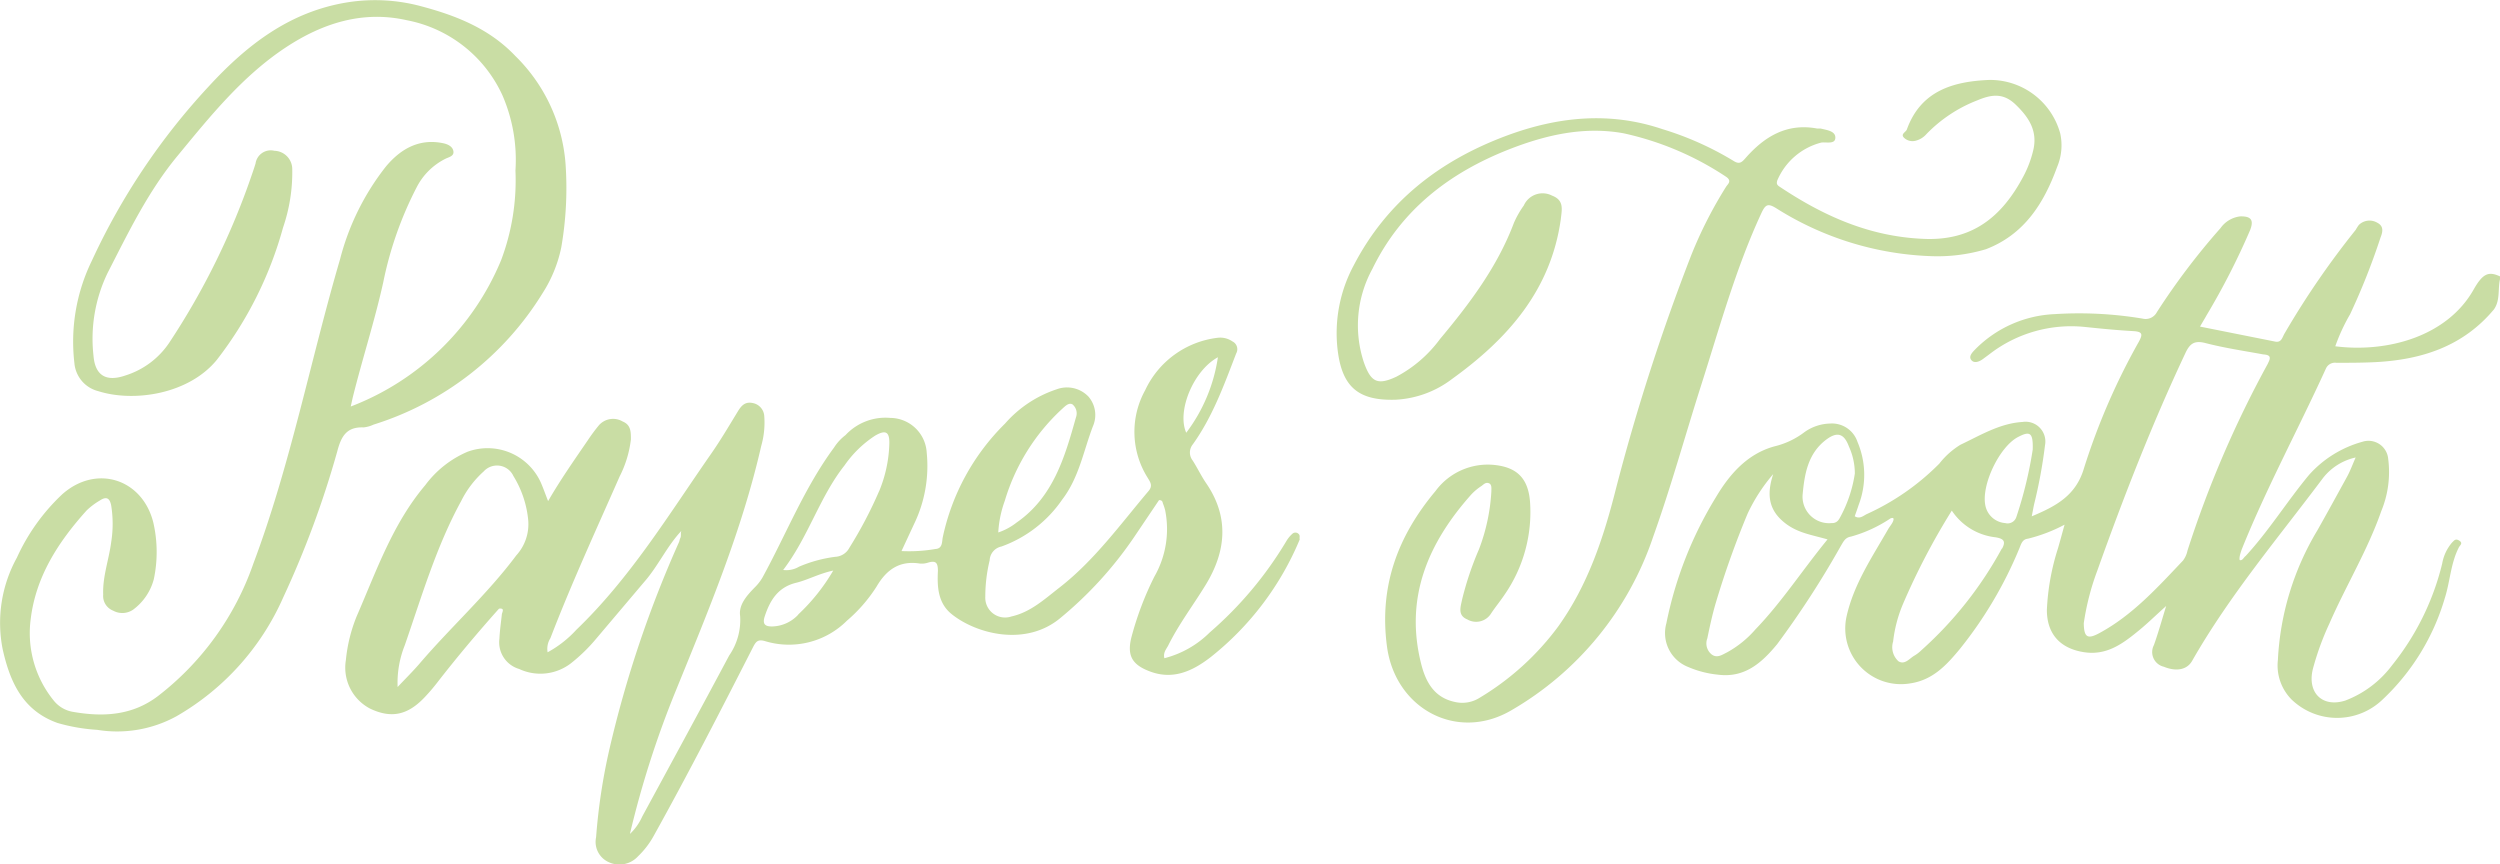
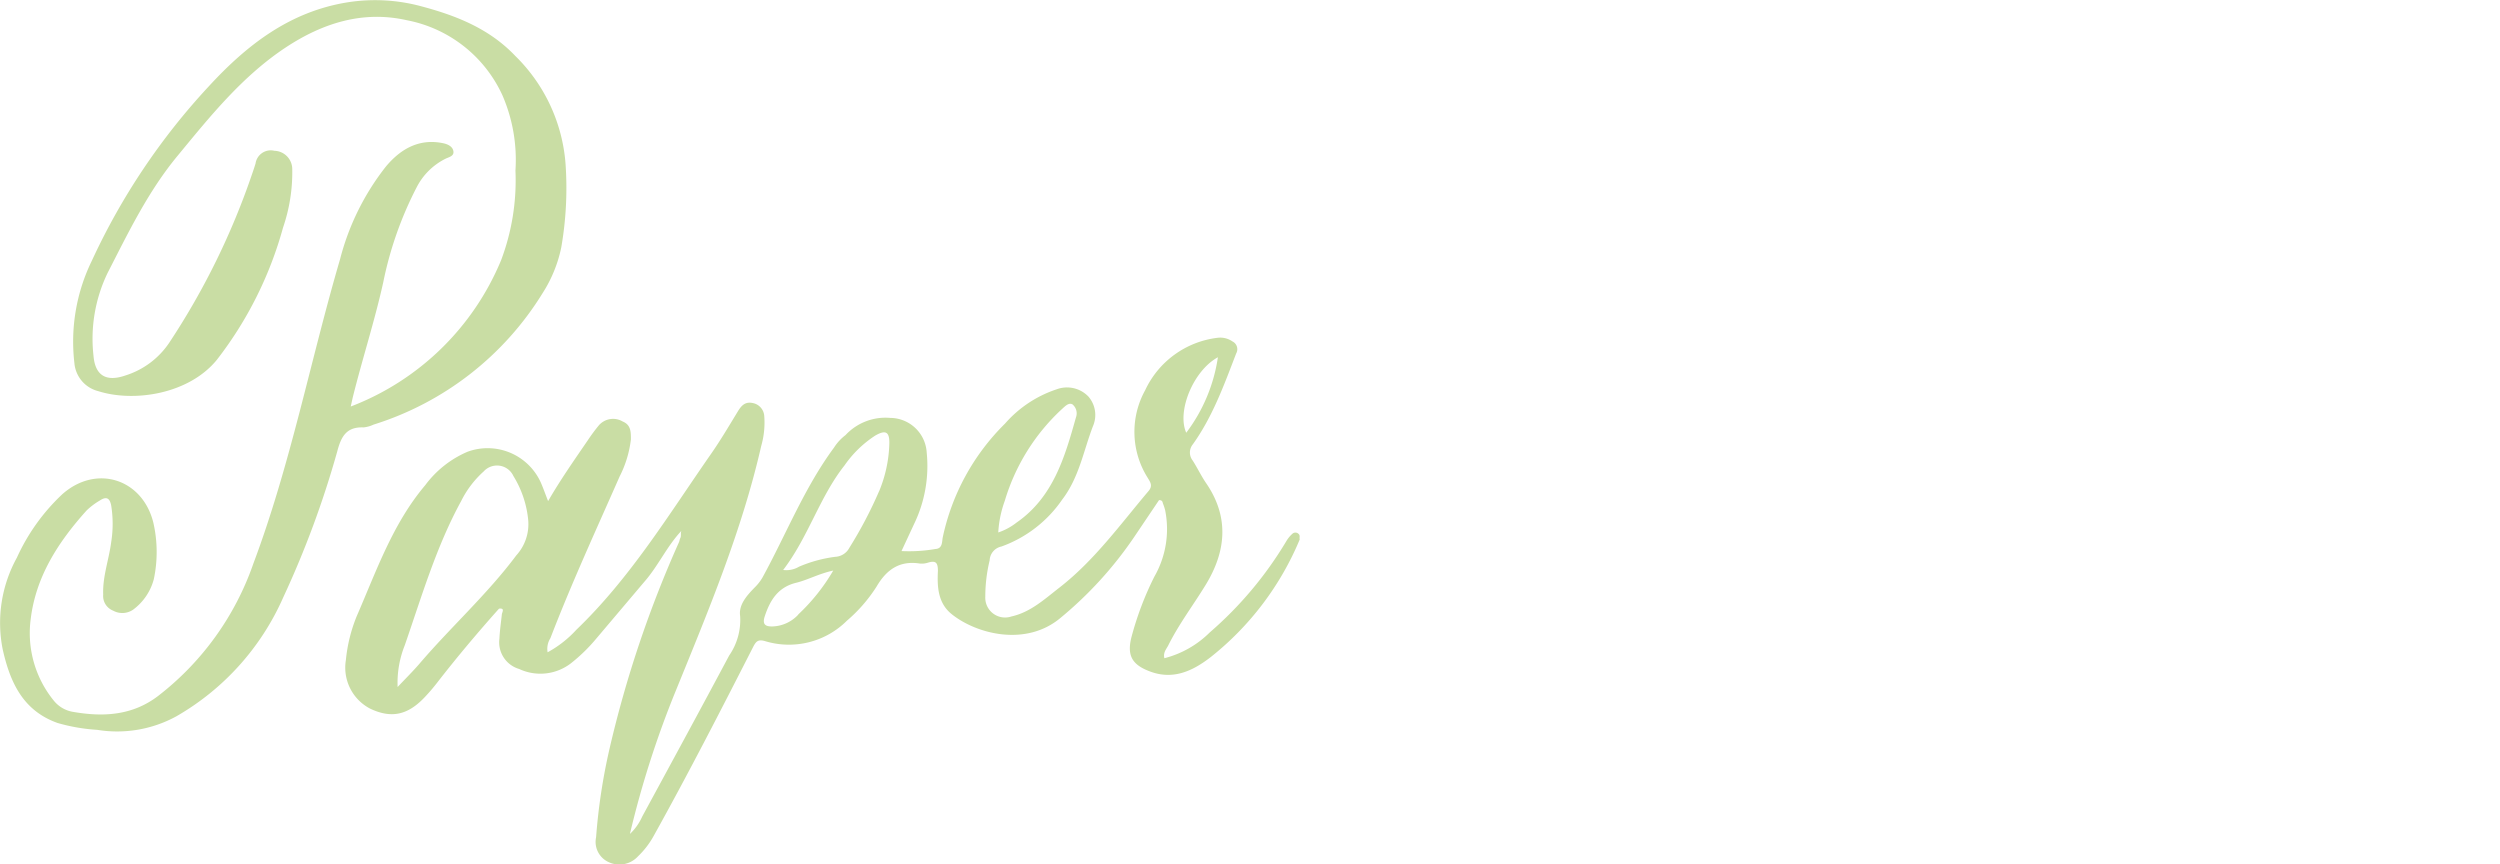
<svg xmlns="http://www.w3.org/2000/svg" id="Layer_1" data-name="Layer 1" viewBox="0 0 252.69 87.33">
  <defs>
    <style>.cls-1{fill:#c9dda4;}</style>
  </defs>
  <title>PaperTooth-vector</title>
  <g id="iz7LXl">
    <path class="cls-1" d="M40.35,44.85A26.83,26.83,0,0,0,55.55,30.06,22.87,22.87,0,0,0,57,21a16.41,16.41,0,0,0-1.3-7.57A13.4,13.4,0,0,0,46,5.8c-4.46-1-8.52.31-12.24,2.77-4.36,2.89-7.6,6.92-10.88,10.9-3,3.61-5,7.78-7.1,11.87a15.29,15.29,0,0,0-1.43,8.37c.16,2,1.27,2.68,3.23,2A8.33,8.33,0,0,0,22,38.41a74.11,74.11,0,0,0,8.4-17.12c.12-.34.23-.68.33-1A1.55,1.55,0,0,1,32.63,19a1.86,1.86,0,0,1,1.81,1.87,17.21,17.21,0,0,1-.93,5.89,38.37,38.37,0,0,1-6.7,13.38c-2.83,3.46-8.37,4.31-12,3.15a3.2,3.2,0,0,1-2.39-2.83A18.64,18.64,0,0,1,14.19,30.1,67.24,67.24,0,0,1,26,12.49C29.87,8.28,34.2,4.94,40,4a17.88,17.88,0,0,1,7.57.42c3.51.94,6.82,2.26,9.42,5a17.05,17.05,0,0,1,5.08,11,35.1,35.1,0,0,1-.44,8.35,13.67,13.67,0,0,1-1.88,4.61,30.89,30.89,0,0,1-17.1,13.3,3.08,3.08,0,0,1-1,.28c-1.71-.07-2.26.89-2.66,2.42a97,97,0,0,1-5.47,14.78,25.9,25.9,0,0,1-10.79,12,12.47,12.47,0,0,1-8,1.37,18.58,18.58,0,0,1-4-.69c-3.5-1.24-4.81-4.1-5.56-7.46a13.66,13.66,0,0,1,1.44-9.26,20.29,20.29,0,0,1,4.57-6.39c3.44-3.07,8.12-1.58,9.22,2.86a13.29,13.29,0,0,1,.05,5.7,5.6,5.6,0,0,1-2.12,3.11,1.93,1.93,0,0,1-2,.08,1.59,1.59,0,0,1-1-1.62c-.07-1.82.58-3.53.81-5.31a11.74,11.74,0,0,0,0-3.69c-.15-.8-.52-.93-1.15-.51a7,7,0,0,0-1.33,1C10.74,58.59,8.51,62.09,8,66.36a10.81,10.81,0,0,0,2.38,8.27,3.15,3.15,0,0,0,1.95,1.09c3,.52,5.94.37,8.53-1.6a28.82,28.82,0,0,0,9.64-13.37c3.76-10,5.77-20.54,8.77-30.78a25.34,25.34,0,0,1,4.63-9.37c1.44-1.73,3.31-2.87,5.76-2.37.51.1,1,.34,1.07.83s-.47.58-.81.75A6.56,6.56,0,0,0,47,22.72a36.64,36.64,0,0,0-3.36,9.56c-.87,3.93-2.12,7.76-3.09,11.67Z" transform="translate(-4.9 -3.76)" />
-     <path class="cls-1" d="M200.06,29.65a31.29,31.29,0,0,1-15.56-4.8c-.88-.56-1.14-.47-1.57.46-2.61,5.63-4.23,11.59-6.11,17.47C175.2,47.87,173.79,53,172,58a32.08,32.08,0,0,1-14.4,17.59c-5.49,3.16-11.68-.23-12.51-6.49-.81-6.08,1.09-11.15,4.9-15.7a6.56,6.56,0,0,1,6-2.64c2.3.25,3.38,1.41,3.56,3.73a14.66,14.66,0,0,1-2.59,9.4c-.42.63-.91,1.22-1.33,1.85a1.78,1.78,0,0,1-2.42.63c-1-.41-.68-1.26-.53-2a31.65,31.65,0,0,1,1.71-5.09,19.33,19.33,0,0,0,1.25-5.83c0-.32.07-.73-.26-.85s-.53.14-.75.29a5.48,5.48,0,0,0-1,.83c-4.38,4.91-6.77,10.43-5.09,17.12.46,1.83,1.3,3.42,3.41,3.87a3.28,3.28,0,0,0,2.52-.43,27.3,27.3,0,0,0,7.93-7.2c3-4.19,4.58-8.95,5.83-13.91a211.15,211.15,0,0,1,7.62-23.63,42.85,42.85,0,0,1,3.52-6.91c.17-.27.62-.57,0-1a30.41,30.41,0,0,0-10.38-4.4c-4-.72-7.85.17-11.57,1.63-6,2.36-10.9,6.1-13.8,12.07a11.88,11.88,0,0,0-.86,9.47c.71,2,1.38,2.32,3.27,1.44a13,13,0,0,0,4.41-3.8c3-3.59,5.81-7.31,7.48-11.75a9.53,9.53,0,0,1,1-1.76,2.08,2.08,0,0,1,2.85-1c1.24.47,1,1.38.89,2.38-1,7.18-5.37,12.11-11,16.16A10.26,10.26,0,0,1,146,44.16c-3.84.13-5.48-1.31-5.91-5.14a14.48,14.48,0,0,1,1.63-8.42c3.35-6.46,8.67-10.58,15.39-13.1,5.21-1.95,10.48-2.49,15.81-.69A31.38,31.38,0,0,1,180.08,20c.6.39.84.21,1.24-.25,1.91-2.18,4.18-3.57,7.24-3,.12,0,.24,0,.36,0,.61.16,1.5.24,1.49.93s-.91.42-1.42.49A6.62,6.62,0,0,0,184.54,22c-.11.36,0,.48.28.66,4.39,2.92,9,5,14.44,5.24,5,.25,8-2.24,10.17-6.34a10.92,10.92,0,0,0,1-2.69c.43-1.93-.51-3.3-1.8-4.54s-2.5-1-3.89-.42a14.35,14.35,0,0,0-5.13,3.41,2.14,2.14,0,0,1-1.11.67,1.24,1.24,0,0,1-1.12-.28c-.44-.4.16-.58.26-.87,1.41-3.92,4.71-4.85,8.31-5a7.35,7.35,0,0,1,7.19,5.41,5.62,5.62,0,0,1-.32,3.4c-1.34,3.68-3.33,6.82-7.19,8.3A17.1,17.1,0,0,1,200.06,29.65Z" transform="translate(-4.9 -3.76)" />
    <path class="cls-1" d="M136.16,57.73a.45.45,0,0,0-.65,0,3.09,3.09,0,0,0-.6.74,37.84,37.84,0,0,1-7.74,9.22,10,10,0,0,1-4.58,2.6c-.14-.58.2-.92.39-1.29,1.07-2.15,2.52-4.06,3.77-6.1,2.08-3.39,2.43-6.86.05-10.32-.49-.72-.87-1.52-1.34-2.26a1.31,1.31,0,0,1,0-1.64c2-2.79,3.16-6,4.39-9.2a.87.87,0,0,0-.38-1.21,2.17,2.17,0,0,0-1.48-.37,9.3,9.3,0,0,0-7.34,5.3,8.7,8.7,0,0,0,.22,8.8c.25.43.6.82.13,1.38-2.86,3.38-5.46,7-9,9.76-1.5,1.16-2.93,2.5-4.87,2.93a2,2,0,0,1-2.64-2,15.62,15.62,0,0,1,.44-3.67A1.49,1.49,0,0,1,106.12,59a12.62,12.62,0,0,0,6.14-4.74c1.71-2.23,2.15-4.92,3.11-7.42a2.84,2.84,0,0,0-.46-3,3,3,0,0,0-3.21-.73,11.91,11.91,0,0,0-5.22,3.47,22.81,22.81,0,0,0-6.29,11.49c-.09.43,0,1.14-.74,1.18a15.64,15.64,0,0,1-3.43.21l1.26-2.71a13.46,13.46,0,0,0,1.29-7.22A3.72,3.72,0,0,0,94.88,46a5.52,5.52,0,0,0-4.52,1.74A4.86,4.86,0,0,0,89.2,49c-3,4.06-4.83,8.75-7.23,13.13a4.69,4.69,0,0,1-.78,1c-.79.81-1.65,1.76-1.48,2.89a6.31,6.31,0,0,1-1.11,4c-2.9,5.44-5.85,10.86-8.79,16.28a5.43,5.43,0,0,1-1.24,1.75,97.63,97.63,0,0,1,4.66-14.53c3.29-8.08,6.66-16.13,8.61-24.68a8.56,8.56,0,0,0,.31-3A1.43,1.43,0,0,0,81,44.5c-.78-.17-1.16.25-1.52.84-.89,1.46-1.76,2.94-2.74,4.34-4.26,6.12-8.15,12.52-13.59,17.74a11.1,11.1,0,0,1-2.9,2.27,2,2,0,0,1,.28-1.42c2.13-5.54,4.61-10.92,7-16.35a11.1,11.1,0,0,0,1.14-3.75c0-.76,0-1.46-.82-1.8a1.91,1.91,0,0,0-2.41.37,18.08,18.08,0,0,0-1.14,1.54c-1.37,2-2.77,4-4,6.13-.26-.66-.47-1.26-.72-1.84a5.9,5.9,0,0,0-7.42-3.15,10.41,10.41,0,0,0-4.27,3.37c-3.31,3.91-4.95,8.7-6.95,13.29a15.74,15.74,0,0,0-1.08,4.4,4.67,4.67,0,0,0,2.46,4.91c2.11,1,3.77.67,5.48-1.13.44-.46.86-.95,1.25-1.45,2-2.58,4.11-5.09,6.29-7.53.56-.07.37.26.29.54-.09.83-.21,1.66-.25,2.49a2.81,2.81,0,0,0,2,3.07,5.06,5.06,0,0,0,5.27-.61,17.17,17.17,0,0,0,2.55-2.5l4.78-5.65c1.43-1.61,2.31-3.63,3.79-5.2-.1.23,0,.5-.1.71s-.08.31-.15.45a114.13,114.13,0,0,0-7,20.81,59.88,59.88,0,0,0-1.37,9,2.24,2.24,0,0,0,1.25,2.5,2.55,2.55,0,0,0,3-.59A8.55,8.55,0,0,0,71,88.2c3.48-6.26,6.75-12.63,10-19,.31-.61.51-.84,1.22-.64a8.29,8.29,0,0,0,8.28-2.06,15.38,15.38,0,0,0,3-3.45c1-1.71,2.32-2.65,4.37-2.33a2,2,0,0,0,.83-.09c.79-.24,1,0,1,.84-.08,1.61,0,3.26,1.41,4.38,2.51,2,7.5,3.3,11,.35a38.86,38.86,0,0,0,7.4-8.12l2.54-3.77c.37,0,.35.22.4.35a5.27,5.27,0,0,1,.22.68,9.65,9.65,0,0,1-1.09,6.7,31.73,31.73,0,0,0-2.32,6.13c-.44,1.76,0,2.71,1.7,3.39,2.43,1,4.46.05,6.31-1.38a29.77,29.77,0,0,0,9-11.89C136.22,58.08,136.34,57.9,136.16,57.73ZM128,39.87a16.64,16.64,0,0,1-3.2,7.63C123.83,45.33,125.52,41.22,128,39.87ZM106.46,54.38a20.66,20.66,0,0,1,5.73-9.23c.32-.28.72-.75,1.12-.51a1.18,1.18,0,0,1,.34,1.32c-1.12,4-2.3,8.06-6,10.62a6.18,6.18,0,0,1-1.85,1A11.15,11.15,0,0,1,106.46,54.38ZM57.09,59.89c-2.95,3.95-6.62,7.24-9.83,11-.64.74-1.34,1.43-2.17,2.31a10.2,10.2,0,0,1,.72-4.21C47.54,64,49,59,51.51,54.41a10,10,0,0,1,2.28-3,1.82,1.82,0,0,1,3,.46,10.33,10.33,0,0,1,1.5,4.46A4.68,4.68,0,0,1,57.09,59.89Zm28.49,6a3.71,3.71,0,0,1-2.65,1.19c-.63,0-1-.18-.74-1,.55-1.69,1.38-3,3.24-3.43,1.17-.3,2.26-.91,3.69-1.22A19.58,19.58,0,0,1,85.58,65.87Zm8.17-12.47a42.6,42.6,0,0,1-3,5.71,1.7,1.7,0,0,1-1.42.91,13.69,13.69,0,0,0-3.67,1,2.49,2.49,0,0,1-1.6.33C86.63,58,87.73,54,90.27,50.79a11.16,11.16,0,0,1,3.09-3c1.06-.61,1.46-.39,1.43.81A13.45,13.45,0,0,1,93.76,53.41Z" transform="translate(-4.9 -3.76)" />
-     <path class="cls-1" d="M254.94,33c-2.68,4.78-8.76,6.43-14,5.76a19.17,19.17,0,0,1,1.5-3.24,68.62,68.62,0,0,0,3.08-7.77c.21-.52.35-1.12-.32-1.47a1.54,1.54,0,0,0-1.88.22A5.36,5.36,0,0,0,243,27a85.14,85.14,0,0,0-7.17,10.44c-.24.37-.3,1-1,.84l-7.56-1.51c.26-.46.47-.79.66-1.14A72.65,72.65,0,0,0,232.34,27c.38-1,.1-1.39-1-1.37a2.84,2.84,0,0,0-2,1.19,69.77,69.77,0,0,0-6.43,8.49,1.29,1.29,0,0,1-1.47.65,38.93,38.93,0,0,0-8.85-.45,12,12,0,0,0-8,3.52c-.29.3-.75.73-.44,1.12s.87.15,1.27-.17l.58-.43a13.5,13.5,0,0,1,9.66-2.74c1.63.17,3.26.33,4.9.42.93.06.92.35.52,1.08a66.83,66.83,0,0,0-5.55,12.81c-.82,2.75-2.84,3.81-5.27,4.83.1-.5.16-.84.23-1.18a49.74,49.74,0,0,0,1.11-6,2,2,0,0,0-2.27-2.36c-2.3.14-4.26,1.35-6.27,2.3a8,8,0,0,0-2.14,1.91,24.57,24.57,0,0,1-7.33,5.1c-.35.17-.72.54-1.22.22.13-.38.27-.75.39-1.13a8.5,8.5,0,0,0-.11-6.38,2.72,2.72,0,0,0-2.77-1.86,4.64,4.64,0,0,0-2.58.86,8.1,8.1,0,0,1-3.06,1.45c-2.75.76-4.54,2.84-5.91,5.15a39,39,0,0,0-5,12.73,3.68,3.68,0,0,0,2.19,4.41,10.09,10.09,0,0,0,3,.78c2.71.36,4.44-1.18,6-3.07A93.42,93.42,0,0,0,190.93,59c.27-.44.45-.91,1.05-1a13.8,13.8,0,0,0,4-1.84c.31-.12.37,0,.27.27s-.34.54-.5.81c-1.62,2.83-3.47,5.55-4.2,8.8A5.63,5.63,0,0,0,198,72.83c2.27-.34,3.66-1.86,5-3.48a41.38,41.38,0,0,0,6-10.14c.18-.43.29-.94.87-1a16,16,0,0,0,3.71-1.42c-.25.89-.45,1.65-.67,2.4a23.8,23.8,0,0,0-1.12,6.22c0,2.43,1.35,3.9,3.75,4.27,2.18.34,3.76-.74,5.31-2,1-.79,1.91-1.7,3-2.67-.45,1.45-.8,2.72-1.24,3.95a1.52,1.52,0,0,0,1,2.19c1.26.52,2.35.31,2.86-.59,3.77-6.61,8.68-12.41,13.22-18.47A5.76,5.76,0,0,1,243,50c-.34.78-.56,1.38-.86,1.93-1,1.82-2,3.65-3,5.42a28.11,28.11,0,0,0-4,13.12,4.89,4.89,0,0,0,1.39,4,6.63,6.63,0,0,0,9.19,0,22.89,22.89,0,0,0,6.29-10.25c.54-1.69.59-3.51,1.42-5.13.11-.22.45-.42.05-.68s-.53,0-.73.18a4.42,4.42,0,0,0-1,2.12,26.25,26.25,0,0,1-5.06,10.28,10.62,10.62,0,0,1-4.71,3.57c-2.33.76-3.89-.77-3.31-3.16a27.85,27.85,0,0,1,1.67-4.6c1.67-3.83,3.87-7.42,5.25-11.38a10.32,10.32,0,0,0,.7-5.27,2,2,0,0,0-2.6-1.74,11.24,11.24,0,0,0-5.4,3.35c-2.22,2.67-4.05,5.64-6.41,8.2-.2.13-.29.46-.57.42-.08,0-.05-.33,0-.52s.13-.46.22-.68C234,53.05,237.21,47.12,240,41a1,1,0,0,1,1.05-.57c1.32,0,2.64,0,4-.07,4.65-.25,8.82-1.6,11.93-5.33.7-1,.33-2.23.68-3.3C256.47,31.16,255.88,31.35,254.94,33ZM182.33,67.38a10.45,10.45,0,0,1-2.87,2.32c-.49.24-1,.62-1.55.21a1.43,1.43,0,0,1-.44-1.63c.25-1.21.51-2.42.86-3.6a90.82,90.82,0,0,1,3.21-9,17.45,17.45,0,0,1,2.59-4c-.56,1.7-.6,3.28.79,4.6s2.93,1.49,4.7,2C187.08,61.38,185,64.61,182.33,67.38Zm8.47-11.18a.78.78,0,0,1-.76.43,2.68,2.68,0,0,1-2.94-2.86c.19-2.06.52-4.13,2.33-5.53,1.14-.88,1.85-.7,2.35.65a6.6,6.6,0,0,1,.6,2.73A13.37,13.37,0,0,1,190.81,56.2Zm16.44,3a38.36,38.36,0,0,1-8.13,10.28,3.92,3.92,0,0,1-.66.52c-.53.28-1,1-1.66.6a1.92,1.92,0,0,1-.54-2,13.66,13.66,0,0,1,1-3.8,69.87,69.87,0,0,1,4.93-9.43,6.11,6.11,0,0,0,4.44,2.7C207.27,58.19,207.74,58.37,207.25,59.23ZM208.71,56a.93.93,0,0,1-1.14.63,2.21,2.21,0,0,1-2-1.79c-.42-2.08,1.43-5.92,3.29-6.9,1.23-.65,1.55-.46,1.5,1.26A41.35,41.35,0,0,1,208.71,56Zm25.42-15.49A107.81,107.81,0,0,0,226,59.42a2.51,2.51,0,0,1-.45,1c-2.58,2.72-5.1,5.52-8.45,7.33-1.22.66-1.56.42-1.58-1a25.69,25.69,0,0,1,1.37-5.32c2.66-7.46,5.54-14.84,8.91-22,.44-.93.89-1.28,2-1,1.92.5,3.9.79,5.85,1.15C234.28,39.63,234.52,39.78,234.13,40.49Z" transform="translate(-4.9 -3.76)" />
  </g>
</svg>